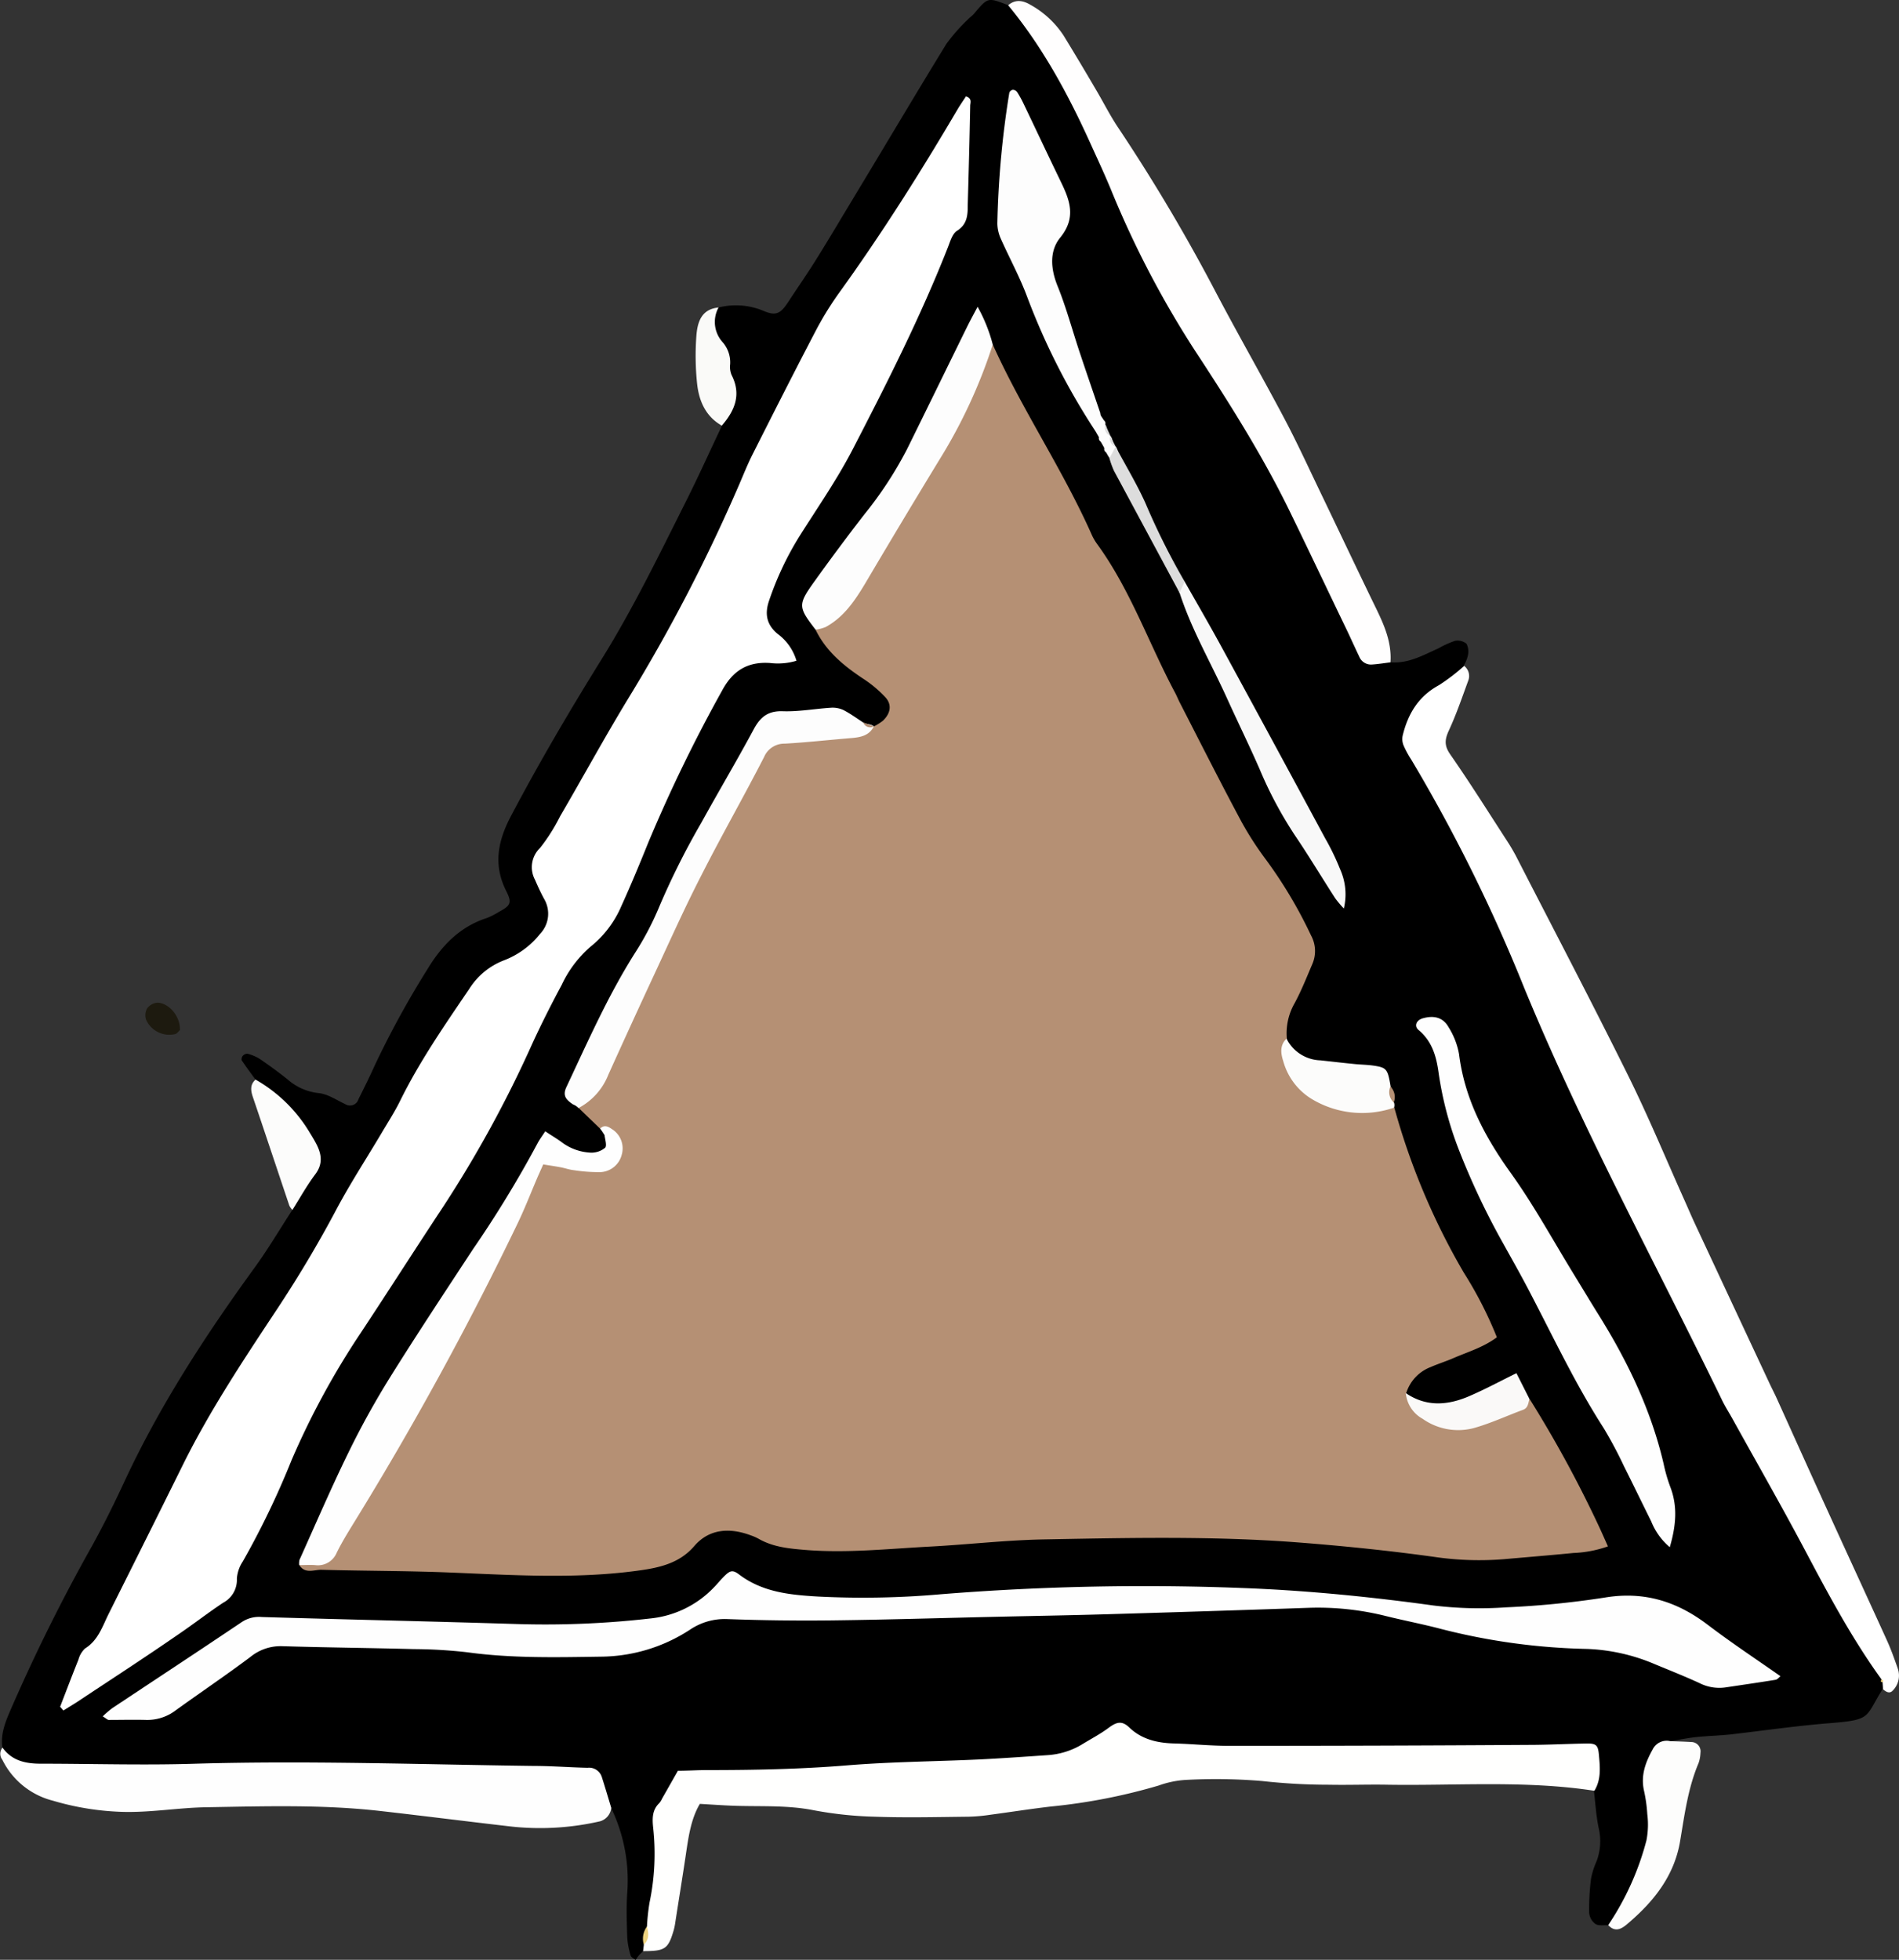
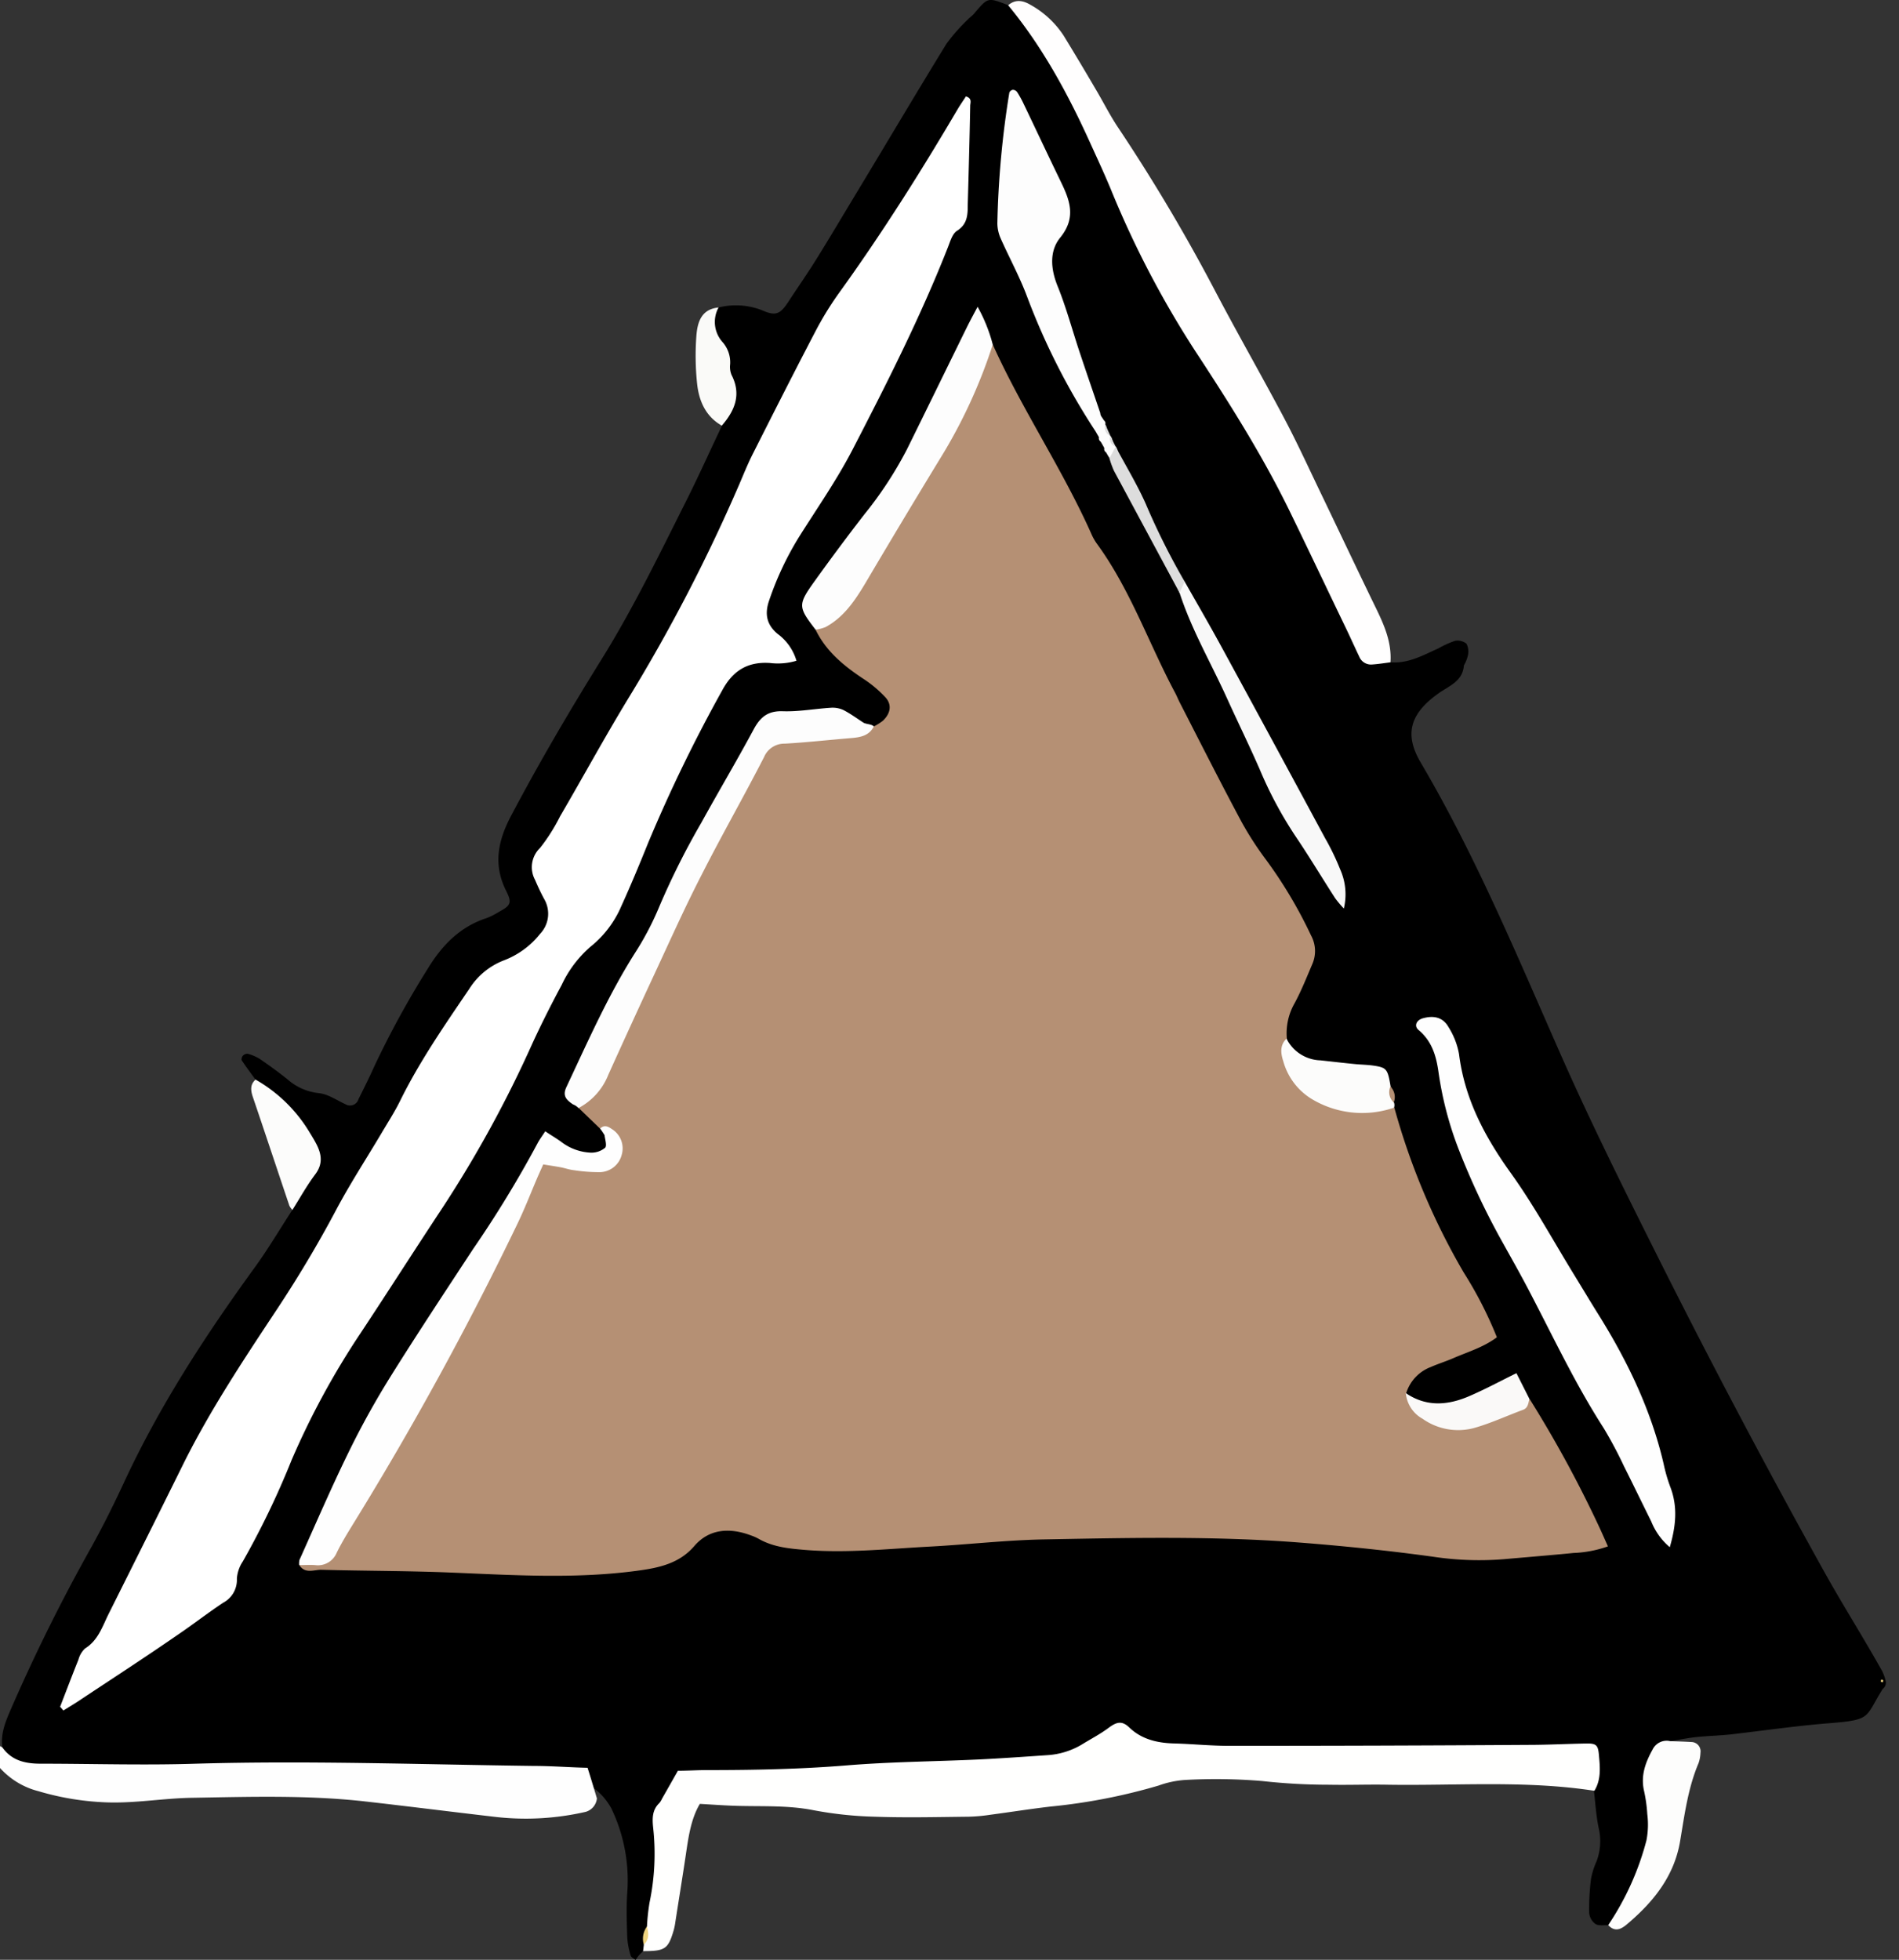
<svg xmlns="http://www.w3.org/2000/svg" viewBox="0 0 339.26 350.08">
  <rect x="0" y="0" width="339.26" height="350.08" fill="#333333" stroke="none" />
  <title>triangle_clue</title>
  <g id="Layer_2" data-name="Layer 2">
    <g id="tile_p3_Image" data-name="tile_p3 Image">
      <path d="M128.37,54.93a12.7,12.7,0,0,1,8,.59c2.36,1,3.1.51,4.64-1.87,1.66-2.54,3.39-5,5-7.62,2.28-3.66,4.47-7.37,6.7-11.06,5.44-9,10.83-18.11,16.35-27.11a31.57,31.57,0,0,1,3.76-4.29c.42-.46,1-.83,1.35-1.31,2.32-2.73,2.31-2.74,5.92-1.34,4.8,2.79,7.2,7.57,9.65,12.15,4.9,9.14,9.3,18.53,13.29,28.11C207.38,51.7,213.84,61,219.92,70.59a278.47,278.47,0,0,1,19.5,36.71c2,4.49,3.66,9.24,9,11,3.16.27,5.8-1.25,8.53-2.47a17.35,17.35,0,0,1,3-1.36A2.52,2.52,0,0,1,262,115a3.13,3.13,0,0,1,.23,2.14,6.49,6.49,0,0,1-.7,1.72c-.22,2.9-2.74,3.69-4.63,5.06-5,3.6-6.06,7.24-3.09,12.29,9.85,16.72,17.25,34.58,25.06,52.27,5.42,12.27,11.42,24.28,17.43,36.29q14.09,28.09,29.34,55.52c3.41,6.16,7.18,12.09,10.62,18.23a7.56,7.56,0,0,1,.66,2,1.43,1.43,0,0,1-.57,1.18c-3.22,5.11-1.84,5.51-9.57,6.12-5.88.47-11.72,1.32-17.58,2-2.06.22-4.13.26-6.19.48-1.57.17-3.11.49-4.67.75-3.41,3.28-3.7,7.14-3.16,11.72a23.59,23.59,0,0,1-7.91,21.14c-.76-.05-1.68.14-2.24-.23a2.74,2.74,0,0,1-1.12-2,42.57,42.57,0,0,1,.33-6.08,13.94,13.94,0,0,1,1-3.14,10.24,10.24,0,0,0,.35-6c-.44-2.14-.57-4.35-.83-6.54a10.46,10.46,0,0,1-.61-3.28c0-2.88-1.61-3.84-4.26-3.95-4.18-.18-8.24.95-12.41.94-15.17,0-30.35.36-45.51-.17-6.88-.25-14.11.37-20.62-3.07a4.05,4.05,0,0,0-4.5.72c-4.44,3.42-9.75,4.13-15,4.26-17.86.46-35.66,2.42-53.55,2.13-7.19-.12-9.82,2.34-10.14,9.56-.24,5.27-.13,10.54-1.34,15.71-.42,1.53-.8,3.07-1.2,4.6a7.51,7.51,0,0,1-.86,1.3c-.22.22-.46.43-.66.67s-.37.51-.55.77c-.3-.26-.8-.47-.88-.78a14.4,14.4,0,0,1-.61-3.22c-.09-2.68-.18-5.37,0-8A29.66,29.66,0,0,0,109.2,323c-2.56-4.52-6.62-5.75-11.58-5.88-3.66-.1-7.32-.56-11-.56-25.73,0-51.46.06-77.19-.05-3.53,0-7.65.59-9-4.31-.34-2.31.43-4.37,1.33-6.46A321,321,0,0,1,16.47,276.1c2-3.63,3.86-7.37,5.61-11.13,6.34-13.71,14.52-26.29,23.37-38.48,2.43-3.34,4.53-6.91,6.79-10.38a6.68,6.68,0,0,1,1.65-4.4c3-3.94,1.77-7.28-.87-10.84-2.19-3-5.76-4.58-7.36-8-.83-1.14-1.68-2.27-2.46-3.44-.12-.18,0-.65.19-.84a1.07,1.07,0,0,1,.84-.36,8,8,0,0,1,2.14.9c1.71,1.17,3.39,2.39,5,3.68a10,10,0,0,0,5.53,2.45c1.66.15,3.23,1.26,4.83,2a1.57,1.57,0,0,0,2.31-.91c1-2,2-4,2.89-6a165.74,165.74,0,0,1,9.42-17.2c2.56-4.23,5.78-7.6,10.62-9.16a13.75,13.75,0,0,0,2.13-1.08c2.1-1.15,2.43-1.58,1.33-3.76-2.41-4.81-1.43-9.14,1-13.66,5-9.45,10.41-18.66,16.06-27.75S117.81,99,122.62,89.42C124.84,85,126.85,80.5,129,76c1.69-5.61.59-10.93-1.63-16.16C126.57,58.07,126,56.13,128.37,54.93Z" />
-       <path d="M336.39,301.72c0-.41-.05-.82-.07-1.24l-.21-.52c-5.25-7.26-9.45-15.13-13.62-23s-8.62-15.65-12.95-23.46c-.62-1.12-1.31-2.2-1.87-3.34-11.9-24.54-25-48.49-35.39-73.75a292.8,292.8,0,0,0-20.15-40.71,17.12,17.12,0,0,1-1.37-2.52,3,3,0,0,1-.17-1.78c.94-3.86,2.79-7,6.47-9a35,35,0,0,0,4.51-3.45,2.27,2.27,0,0,1,.75,2.59c-1.1,3-2.12,6-3.46,8.91-.75,1.62-.88,2.71.22,4.3,3.56,5.11,6.87,10.4,10.26,15.62.52.8,1,1.63,1.46,2.48,6.71,13.08,13.54,26.1,20.07,39.28,3.61,7.29,6.73,14.83,10.06,22.26.59,1.31,1.15,2.64,1.75,3.94q6.69,14.34,13.39,28.66c.4.87.85,1.72,1.25,2.59,3.1,6.84,6.17,13.68,9.29,20.51,3.51,7.7,7.06,15.38,10.56,23.08.72,1.6,1.3,3.26,1.88,4.91a3.79,3.79,0,0,1-1,4C337.52,302.57,336.88,302.19,336.39,301.72Z" fill="#fff" />
      <path d="M115.58,344.15a38.27,38.27,0,0,1,.46-4.29,42.52,42.52,0,0,0,.65-13.36c-.17-1.64-.2-3.18,1.11-4.43a3.74,3.74,0,0,0,.5-.82c.94-1.64,1.87-3.29,2.81-4.94,1.75,0,3.51-.12,5.26-.12,8.32,0,16.62-.16,24.93-.84,7.8-.64,15.65-.69,23.48-1.05,4.15-.2,8.29-.5,12.44-.78a13.67,13.67,0,0,0,6.32-2.06c1.5-.91,3.07-1.74,4.47-2.78s2.37-1.42,3.75-.09c2.19,2.11,5,2.76,7.92,2.84,3.36.09,6.71.44,10.07.43q26.63,0,53.25-.17c3.52,0,7-.19,10.55-.25,1.59,0,1.94.31,2.09,1.93.2,2.23.46,4.47-.8,6.52C272.6,318,260.27,319,248,318.81c-3.51-.07-7,.07-10.55,0a108.4,108.4,0,0,1-11.93-.66,99,99,0,0,0-13.89-.19,17.42,17.42,0,0,0-4.66,1,103.83,103.83,0,0,1-19.22,3.74c-3.64.42-7.26,1-10.89,1.48a30.46,30.46,0,0,1-3.81.34c-5.59.06-11.19.2-16.79,0a67.77,67.77,0,0,1-10.92-1.16c-4.46-.88-8.91-.66-13.37-.77-2.22-.05-4.44-.22-6.94-.36-1.62,2.73-2.05,6-2.54,9.32-.59,3.94-1.23,7.87-1.84,11.8a11.34,11.34,0,0,1-.28,1.41c-1,3.4-1.53,3.77-5.48,3.77l.15-1.29C115.62,346.36,115,345.16,115.58,344.15Z" fill="#fffffe" />
-       <path d="M.45,312.18c1.67,2.33,4.08,2.86,6.75,2.87,9.27,0,18.54.3,27.8,0,20.14-.58,40.26.14,60.4.4,3.19,0,6.38.26,9.57.33a2.38,2.38,0,0,1,2.56,1.69c.58,1.82,1.12,3.64,1.67,5.47a2.78,2.78,0,0,1-2,2.4,47.85,47.85,0,0,1-16.61.85c-7.58-.88-15.15-1.84-22.73-2.7-10.35-1.17-20.69-.83-31-.66-5.07.08-10.12,1-15.24.82a48.81,48.81,0,0,1-12.2-2,13.85,13.85,0,0,1-9-7.3A1.72,1.72,0,0,1,.45,312.18Z" fill="#fefefe" />
+       <path d="M.45,312.18c1.67,2.33,4.08,2.86,6.75,2.87,9.27,0,18.54.3,27.8,0,20.14-.58,40.26.14,60.4.4,3.19,0,6.38.26,9.57.33c.58,1.82,1.12,3.64,1.67,5.47a2.78,2.78,0,0,1-2,2.4,47.85,47.85,0,0,1-16.61.85c-7.58-.88-15.15-1.84-22.73-2.7-10.35-1.17-20.69-.83-31-.66-5.07.08-10.12,1-15.24.82a48.81,48.81,0,0,1-12.2-2,13.85,13.85,0,0,1-9-7.3A1.72,1.72,0,0,1,.45,312.18Z" fill="#fefefe" />
      <path d="M248.41,118.31c-1.1.14-2.2.32-3.3.39a2.26,2.26,0,0,1-2.28-1.41c-.76-1.59-1.48-3.19-2.23-4.77-3.38-7-6.73-14.09-10.15-21.11-4.9-10.06-10.88-19.51-17-28.83a173.41,173.41,0,0,1-15-28.77c-1.1-2.65-2.31-5.26-3.5-7.87-4-8.87-8.6-17.44-14.84-25,1.31-1.13,2.68-.86,4-.07A16.82,16.82,0,0,1,190,6.33q3,4.9,5.89,9.85c1.3,2.2,2.44,4.49,3.86,6.6A321.53,321.53,0,0,1,217.1,52c4,7.62,8.3,15.11,12.33,22.72,2.31,4.37,4.37,8.87,6.51,13.32,3.25,6.76,6.45,13.54,9.73,20.29C247.21,111.47,248.66,114.65,248.41,118.31Z" fill="#fffefe" />
      <path d="M287.31,343.88a49.44,49.44,0,0,0,6.83-15.13,14.75,14.75,0,0,0,.15-4.7,26.4,26.4,0,0,0-.6-4.24c-.58-2.68.28-5,1.54-7.27a2.79,2.79,0,0,1,3.15-1.52c1.27.05,2.53.08,3.79.16a1.66,1.66,0,0,1,1.62,1.92,6.06,6.06,0,0,1-.34,1.85c-1.88,4.43-2.49,9.16-3.28,13.85-1,6.14-4.59,10.71-9.13,14.61C290.08,344.24,288.76,345.46,287.31,343.88Z" fill="#fdfdfc" />
      <path d="M45.66,192.85A26.58,26.58,0,0,1,55.14,202c.49.81,1,1.61,1.43,2.46.9,1.79,1.12,3.48-.24,5.3-1.51,2-2.74,4.24-4.09,6.37a3.11,3.11,0,0,1-.55-.77c-2.18-6.47-4.34-13-6.53-19.44C44.78,194.77,44.66,193.73,45.66,192.85Z" fill="#fcfcfb" />
      <path d="M128.37,54.93a5.38,5.38,0,0,0,.76,6.23,5.48,5.48,0,0,1,1.31,3.93,3.8,3.8,0,0,0,.25,1.88c1.8,3.5.59,6.38-1.74,9.06-2.9-1.65-4.08-4.42-4.41-7.48a47.89,47.89,0,0,1-.13-8.55C124.59,57.59,125.27,55.22,128.37,54.93Z" fill="#fafaf8" />
-       <path d="M32.14,184c-.22.19-.5.66-.86.72a4.55,4.55,0,0,1-5.14-2.47,2.48,2.48,0,0,1,.16-2.14,2.51,2.51,0,0,1,1.95-1C30.36,179.3,32.23,181.67,32.14,184Z" fill="#1d1a0f" />
      <path d="M177.36,61.55C182.6,73.18,189.81,83.78,195,95.43a9.34,9.34,0,0,0,.94,1.66c6,8.21,9.26,17.8,14,26.67.3.56.53,1.16.82,1.72,3.64,7.09,7.23,14.21,11,21.25a57,57,0,0,0,4.4,6.82,81.25,81.25,0,0,1,8.06,13.55,5.81,5.81,0,0,1,.25,5.06c-1,2.33-1.94,4.73-3.16,7a10.81,10.81,0,0,0-1.41,6.41c1.69,8.73,6.4,12.48,15.09,12.05,1.38-.07,2.81-.74,4.12.28a123.35,123.35,0,0,0,12.38,29.4,70.44,70.44,0,0,1,5.93,11.58c-2.41,1.8-5.18,2.6-7.78,3.73-1.31.57-2.7,1-4,1.57a7.32,7.32,0,0,0-4.43,4.71c5,5.6,8.35,6.4,15.59,3.93,2.26-.77,4.24-2.13,6.49-2.88A211.5,211.5,0,0,1,285.81,273c.46,1,.9,2,1.45,3.23a20.74,20.74,0,0,1-6.17,1.18c-4.13.41-8.27.74-12.41,1.11a55.09,55.09,0,0,1-12.44-.41c-8.07-1.12-16.17-1.95-24.3-2.58-15.18-1.17-30.37-.82-45.55-.54-6.7.13-13.39.91-20.09,1.27-7.5.39-15,1.22-22.51.6-2.9-.24-5.72-.52-8.29-2a8.66,8.66,0,0,0-1.32-.58c-3.76-1.42-7.46-1.23-10.14,1.89s-6.29,3.89-10.16,4.41c-11.17,1.51-22.33.77-33.52.32-7.66-.31-15.33-.28-23-.49-1.3,0-2.87.76-3.88-.82,4.37-1.11,6.51-4.43,8.71-8C74,252,85.19,232.11,94.36,211.17c1.52-3.46,3.48-4.64,7-3.65a15.08,15.08,0,0,0,3.78.61c1.87,0,3.64-.36,4.21-2.39s0-3.5-2.14-4.13l-3.86-3.72c11.52-19.36,19-40.76,30.45-60.18,2.46-4.17,4.85-6.67,10-6.4,4.12.22,8.23-.92,12.34-1.56a10,10,0,0,0,1.59-1c1.39-1.33,1.65-2.88.44-4.2a21.31,21.31,0,0,0-4-3.34c-3.46-2.3-6.59-4.87-8.45-8.7C154.85,105,158.46,93.71,165,84.4A93.79,93.79,0,0,0,175,65C175.53,63.67,175.91,62.24,177.36,61.55Z" fill="#b59074" />
      <path d="M10.74,304.88c1.08-2.8,2.15-5.62,3.27-8.41a4.25,4.25,0,0,1,1.18-2c2.38-1.47,3.12-4,4.25-6.24,4.5-9,9-18,13.45-27,4.66-9.31,10.4-18,16.12-26.64,4-6,7.69-12.14,11.06-18.5,2.47-4.65,5.36-9.08,8.05-13.61,1.14-1.93,2.36-3.81,3.35-5.81,3.47-7.06,7.93-13.49,12.35-20A12.65,12.65,0,0,1,90,171.56a15.13,15.13,0,0,0,6.5-4.76,5.2,5.2,0,0,0,.71-6.22c-.6-1.11-1.13-2.26-1.63-3.42a4.76,4.76,0,0,1,.9-5.69,32.77,32.77,0,0,0,3.58-5.65c4.09-7,8-14.19,12.24-21.15a304.51,304.51,0,0,0,19.82-38.26c.75-1.76,1.47-3.54,2.33-5.25,3.67-7.27,7.35-14.54,11.12-21.76a57.33,57.33,0,0,1,4.24-6.95c7.68-10.64,14.67-21.71,21.31-33,.46-.78,1-1.52,1.44-2.23,1.16.35.78,1.13.77,1.66-.11,5.91-.27,11.83-.44,17.74,0,1.75-.06,3.43-1.91,4.6-.82.51-1.2,1.84-1.6,2.86-4.91,12.51-11,24.5-17.15,36.39-2.8,5.37-6.3,10.38-9.53,15.52a55.18,55.18,0,0,0-5.28,11.24c-.85,2.42-.47,4.36,1.5,6a9.14,9.14,0,0,1,3.37,4.8,11.54,11.54,0,0,1-4.73.4c-4-.27-6.64,1.38-8.53,4.88a270.58,270.58,0,0,0-13.19,27.14c-1.55,3.84-3.14,7.68-4.86,11.46a18.65,18.65,0,0,1-5.46,7.18,20.51,20.51,0,0,0-5.17,6.84c-1.89,3.52-3.69,7.08-5.35,10.71a210.77,210.77,0,0,1-15.88,29c-4.94,7.47-9.74,15-14.69,22.48A141.57,141.57,0,0,0,52.1,260.8a149.33,149.33,0,0,1-8.72,18.12A6.3,6.3,0,0,0,42.32,282a4.61,4.61,0,0,1-2.44,4.29c-2.79,1.85-5.44,3.92-8.22,5.8C26,296,20.22,299.75,14.49,303.55c-1,.69-2.11,1.33-3.16,2Z" fill="#fff" />
-       <path d="M18.35,306.6a17.78,17.78,0,0,1,1.71-1.47c7.72-5.13,15.47-10.22,23.15-15.39a5.56,5.56,0,0,1,3.58-.89c15.18.45,30.36.78,45.54,1.25a165,165,0,0,0,23.93-1,18.22,18.22,0,0,0,11.31-5.57c.56-.57,1.06-1.2,1.62-1.77,1.19-1.21,1.63-1.43,2.85-.51,4.2,3.18,9.11,3.65,14.08,3.94a158.85,158.85,0,0,0,22-.41,454.66,454.66,0,0,1,55.12-1.06c11,.46,22,1.57,32.92,3.08a68,68,0,0,0,12.92.32,160.35,160.35,0,0,0,17.64-1.75c7-1.16,12.87.69,18.36,4.86,4.18,3.18,8.56,6.08,13,9.19-.23.17-.52.58-.86.64-3,.49-6,.92-9,1.37a7.85,7.85,0,0,1-4.63-.79c-2.61-1.2-5.29-2.26-7.94-3.36a34,34,0,0,0-12.08-2.73A114,114,0,0,1,257.52,291c-3.24-.86-6.54-1.49-9.79-2.29A50,50,0,0,0,234,287.2q-18.21.63-36.42,1.16c-6.56.19-13.11.3-19.66.45-9.75.22-19.5.52-29.25.64-6.23.07-12.47,0-18.7-.23a11.06,11.06,0,0,0-6.7,1.89,29.49,29.49,0,0,1-15.83,4.82c-8,.12-16,.31-23.94-.78a87.31,87.31,0,0,0-9.57-.57c-7.83-.21-15.66-.28-23.49-.52A8.53,8.53,0,0,0,44.71,296c-4.35,3.26-8.86,6.3-13.27,9.48a8.36,8.36,0,0,1-5.34,1.75c-2.23-.06-4.47,0-6.71,0C19.15,307.18,18.91,306.93,18.35,306.6Z" fill="#fefefe" />
      <path d="M298.31,276.38a11.75,11.75,0,0,1-3.32-4.62c-1.64-3.29-3.23-6.6-4.88-9.88a75.25,75.25,0,0,0-3.6-6.76c-4.95-7.68-8.84-15.92-13.05-24-1.55-3-3.19-5.9-4.82-8.83a132.66,132.66,0,0,1-8-16.87A62.41,62.41,0,0,1,257,191.58c-.4-2.93-1.18-5.6-3.58-7.6-.83-.7-.39-1.74.74-2.07,2-.57,3.62-.18,4.6,1.53a13.47,13.47,0,0,1,1.9,4.86c1,8,4.59,14.75,9.24,21.23,4.18,5.82,7.62,12.18,11.39,18.3,1.42,2.32,2.81,4.65,4.25,6.95,5.2,8.32,9.42,17.06,11.66,26.66a28.9,28.9,0,0,0,1.19,4.14C299.71,269,299.47,272.4,298.31,276.38Z" fill="#fefefe" />
      <path d="M107.21,201.61c.74-.75,1.44-.38,2.12.09a4.05,4.05,0,0,1,1.74,4.58,4.11,4.11,0,0,1-3.81,3.1,29.09,29.09,0,0,1-4.74-.35c-.79-.08-1.55-.36-2.33-.51-.94-.18-1.89-.31-3.14-.52-.33.74-.7,1.56-1.06,2.38-1.19,2.78-2.28,5.61-3.6,8.33A585.88,585.88,0,0,1,63,272.37c-1,1.63-2,3.27-2.85,5a3.63,3.63,0,0,1-3.83,2.21c-1-.07-1.91,0-2.87,0a2.84,2.84,0,0,1,.05-.93c2.89-6.41,5.66-12.87,8.75-19.18a149.38,149.38,0,0,1,7.41-13.4c4.82-7.73,9.85-15.32,14.85-22.94A199.23,199.23,0,0,0,96,204.29c.35-.68.83-1.31,1.41-2.21,1,.69,2,1.26,2.84,1.88a9.31,9.31,0,0,0,5.32,1.94,3.81,3.81,0,0,0,2.53-.87c.36-.36,0-1.48-.1-2.27-.22-.35-.44-.7-.67-1Z" fill="#fefefe" />
      <path d="M156.12,129.75c-.84,1.67-2.37,1.95-4,2.09-4,.33-7.94.77-11.91,1a3.91,3.91,0,0,0-3.7,2.38c-3.64,7.1-7.59,14-11.21,21.14-3,5.83-5.66,11.79-8.42,17.72S111.38,186,108.67,192a11.47,11.47,0,0,1-5.32,5.93h0a2.75,2.75,0,0,0-1-.66c-1.1-.76-1.93-1.46-1.16-3.09,3.8-8.07,7.39-16.24,12.17-23.82a52.36,52.36,0,0,0,4.44-8.45,136.19,136.19,0,0,1,7.49-14.94c3.08-5.59,6.34-11.07,9.36-16.69,1.18-2.19,2.53-3.32,5.19-3.23,2.84.1,5.7-.44,8.56-.62a4.63,4.63,0,0,1,2.25.39c1.27.65,2.43,1.51,3.64,2.29.61.3,1.36.2,1.9.69Z" fill="#fdfdfd" />
      <path d="M197.59,80.79a.67.67,0,0,1-.3-.75c-.21-.4-.43-.78-.66-1.16a.71.71,0,0,1-.3-.77c-.21-.39-.43-.78-.67-1.15a121.81,121.81,0,0,1-12.13-23.87c-1.33-3.59-3.2-7-4.74-10.46a6.9,6.9,0,0,1-.61-2.71,166.55,166.55,0,0,1,2.14-23.38.84.84,0,0,1,.62-.5,1,1,0,0,1,.77.4,18.65,18.65,0,0,1,1.16,2.1c2.21,4.61,4.38,9.24,6.61,13.84,1.64,3.38,2.86,6.46-.08,10.08-1.94,2.38-1.71,5.57-.45,8.67,1.55,3.83,2.62,7.86,3.93,11.79,1.21,3.63,2.46,7.25,3.69,10.87,0,.51.41.85.62,1.27a.72.72,0,0,1,.27.79c.44.62.24,1.54.94,2.05v0c.47.57.31,1.46,1,1.95v0c.62,1.22.59,2.09-1.11,2.07l0,0C198,81.52,197.82,81.15,197.59,80.79Z" fill="#fdfdfd" />
      <path d="M177.36,61.55A93.2,93.2,0,0,1,168,81.84q-6.83,11.2-13.5,22.5c-1.81,3-3.77,5.92-7,7.67a8,8,0,0,1-1.79.48c-3.14-4.08-3.21-4.45-.16-8.7q4.3-6,8.85-11.88A68.45,68.45,0,0,0,162,80.32c3.6-7.28,7.16-14.59,10.74-21.87.55-1.12,1.15-2.21,1.91-3.65A28.48,28.48,0,0,1,177.36,61.55Z" fill="#fdfdfd" />
      <path d="M211.64,103.89c2.27,4,4.6,8,6.81,12.08q9.18,16.85,18.26,33.72a43.7,43.7,0,0,1,2.71,5.6,10.9,10.9,0,0,1,.66,7,19,19,0,0,1-1.55-1.84c-2.42-3.75-4.72-7.59-7.23-11.29A71.66,71.66,0,0,1,225,137.31c-1.86-4.24-3.9-8.4-5.81-12.61-2.83-6.25-6.31-12.2-8.44-18.76C210.3,104.94,210,104,211.64,103.89Z" fill="#f8f8f8" />
      <path d="M249.05,197.86a17.47,17.47,0,0,1-14.32-1.32,11.47,11.47,0,0,1-5.48-7c-.44-1.35-.64-2.84.59-4a7,7,0,0,0,6.06,3.87c2,.22,4.06.46,6.1.66,1.09.11,2.2.12,3.29.27,2.45.36,2.62.58,3.15,3.77.52.87,0,2,.6,2.83A1.48,1.48,0,0,1,249.05,197.86Z" fill="#fcfcfb" />
      <path d="M273.24,249.9c-.22.73-.23,1.59-1.13,1.93-3,1.11-5.86,2.45-8.89,3.29a11,11,0,0,1-9.07-1.68,5.85,5.85,0,0,1-3-4.59c3.68,2.52,7.54,2.19,11.37.53,2.76-1.19,5.43-2.63,8.39-4.09Z" fill="#faf9f8" />
      <path d="M211.64,103.89l-.91,2Q204.87,95,199,84.08a16.6,16.6,0,0,1-.8-2.21l1.11-2.07c1.79,3.35,3.76,6.61,5.32,10.06A126.42,126.42,0,0,0,211.64,103.89Z" fill="#ddd" />
      <path d="M115.58,344.15c.3,1.16.44,2.28-.56,3.21A3.61,3.61,0,0,1,115.58,344.15Z" fill="#eed380" />
      <path d="M249,196.93a2.47,2.47,0,0,1-.6-2.84A2.65,2.65,0,0,1,249,196.93Z" fill="#b59074" />
      <path d="M199.34,79.82a1.58,1.58,0,0,1-1-1.95Z" fill="#ddd" />
      <path d="M198.4,77.9a1.66,1.66,0,0,1-.94-2.05Z" fill="#ddd" />
-       <path d="M156.11,129.75a1.34,1.34,0,0,1-1.9-.69Z" fill="#b59074" />
      <path d="M197.59,80.79c.22.37.43.74.65,1.1C198,81.53,197.8,81.16,197.59,80.79Z" fill="#ddd" />
      <path d="M102.27,197.22l1,.66Z" fill="#b59074" />
      <path d="M107.28,201.72c.23.35.45.7.67,1.05C107.73,202.42,107.51,202.07,107.28,201.72Z" fill="#b59074" />
      <path d="M196.63,78.88l.66,1.16Z" fill="#ddd" />
      <path d="M195.66,77c.23.38.45.76.67,1.15C196.11,77.72,195.89,77.34,195.66,77Z" fill="#ddd" />
      <path d="M336.11,300l.36.17-.15.36-.33-.16Z" fill="#eed380" />
      <path d="M197.19,75.06l-.62-1.27Z" fill="#ddd" />
    </g>
  </g>
</svg>